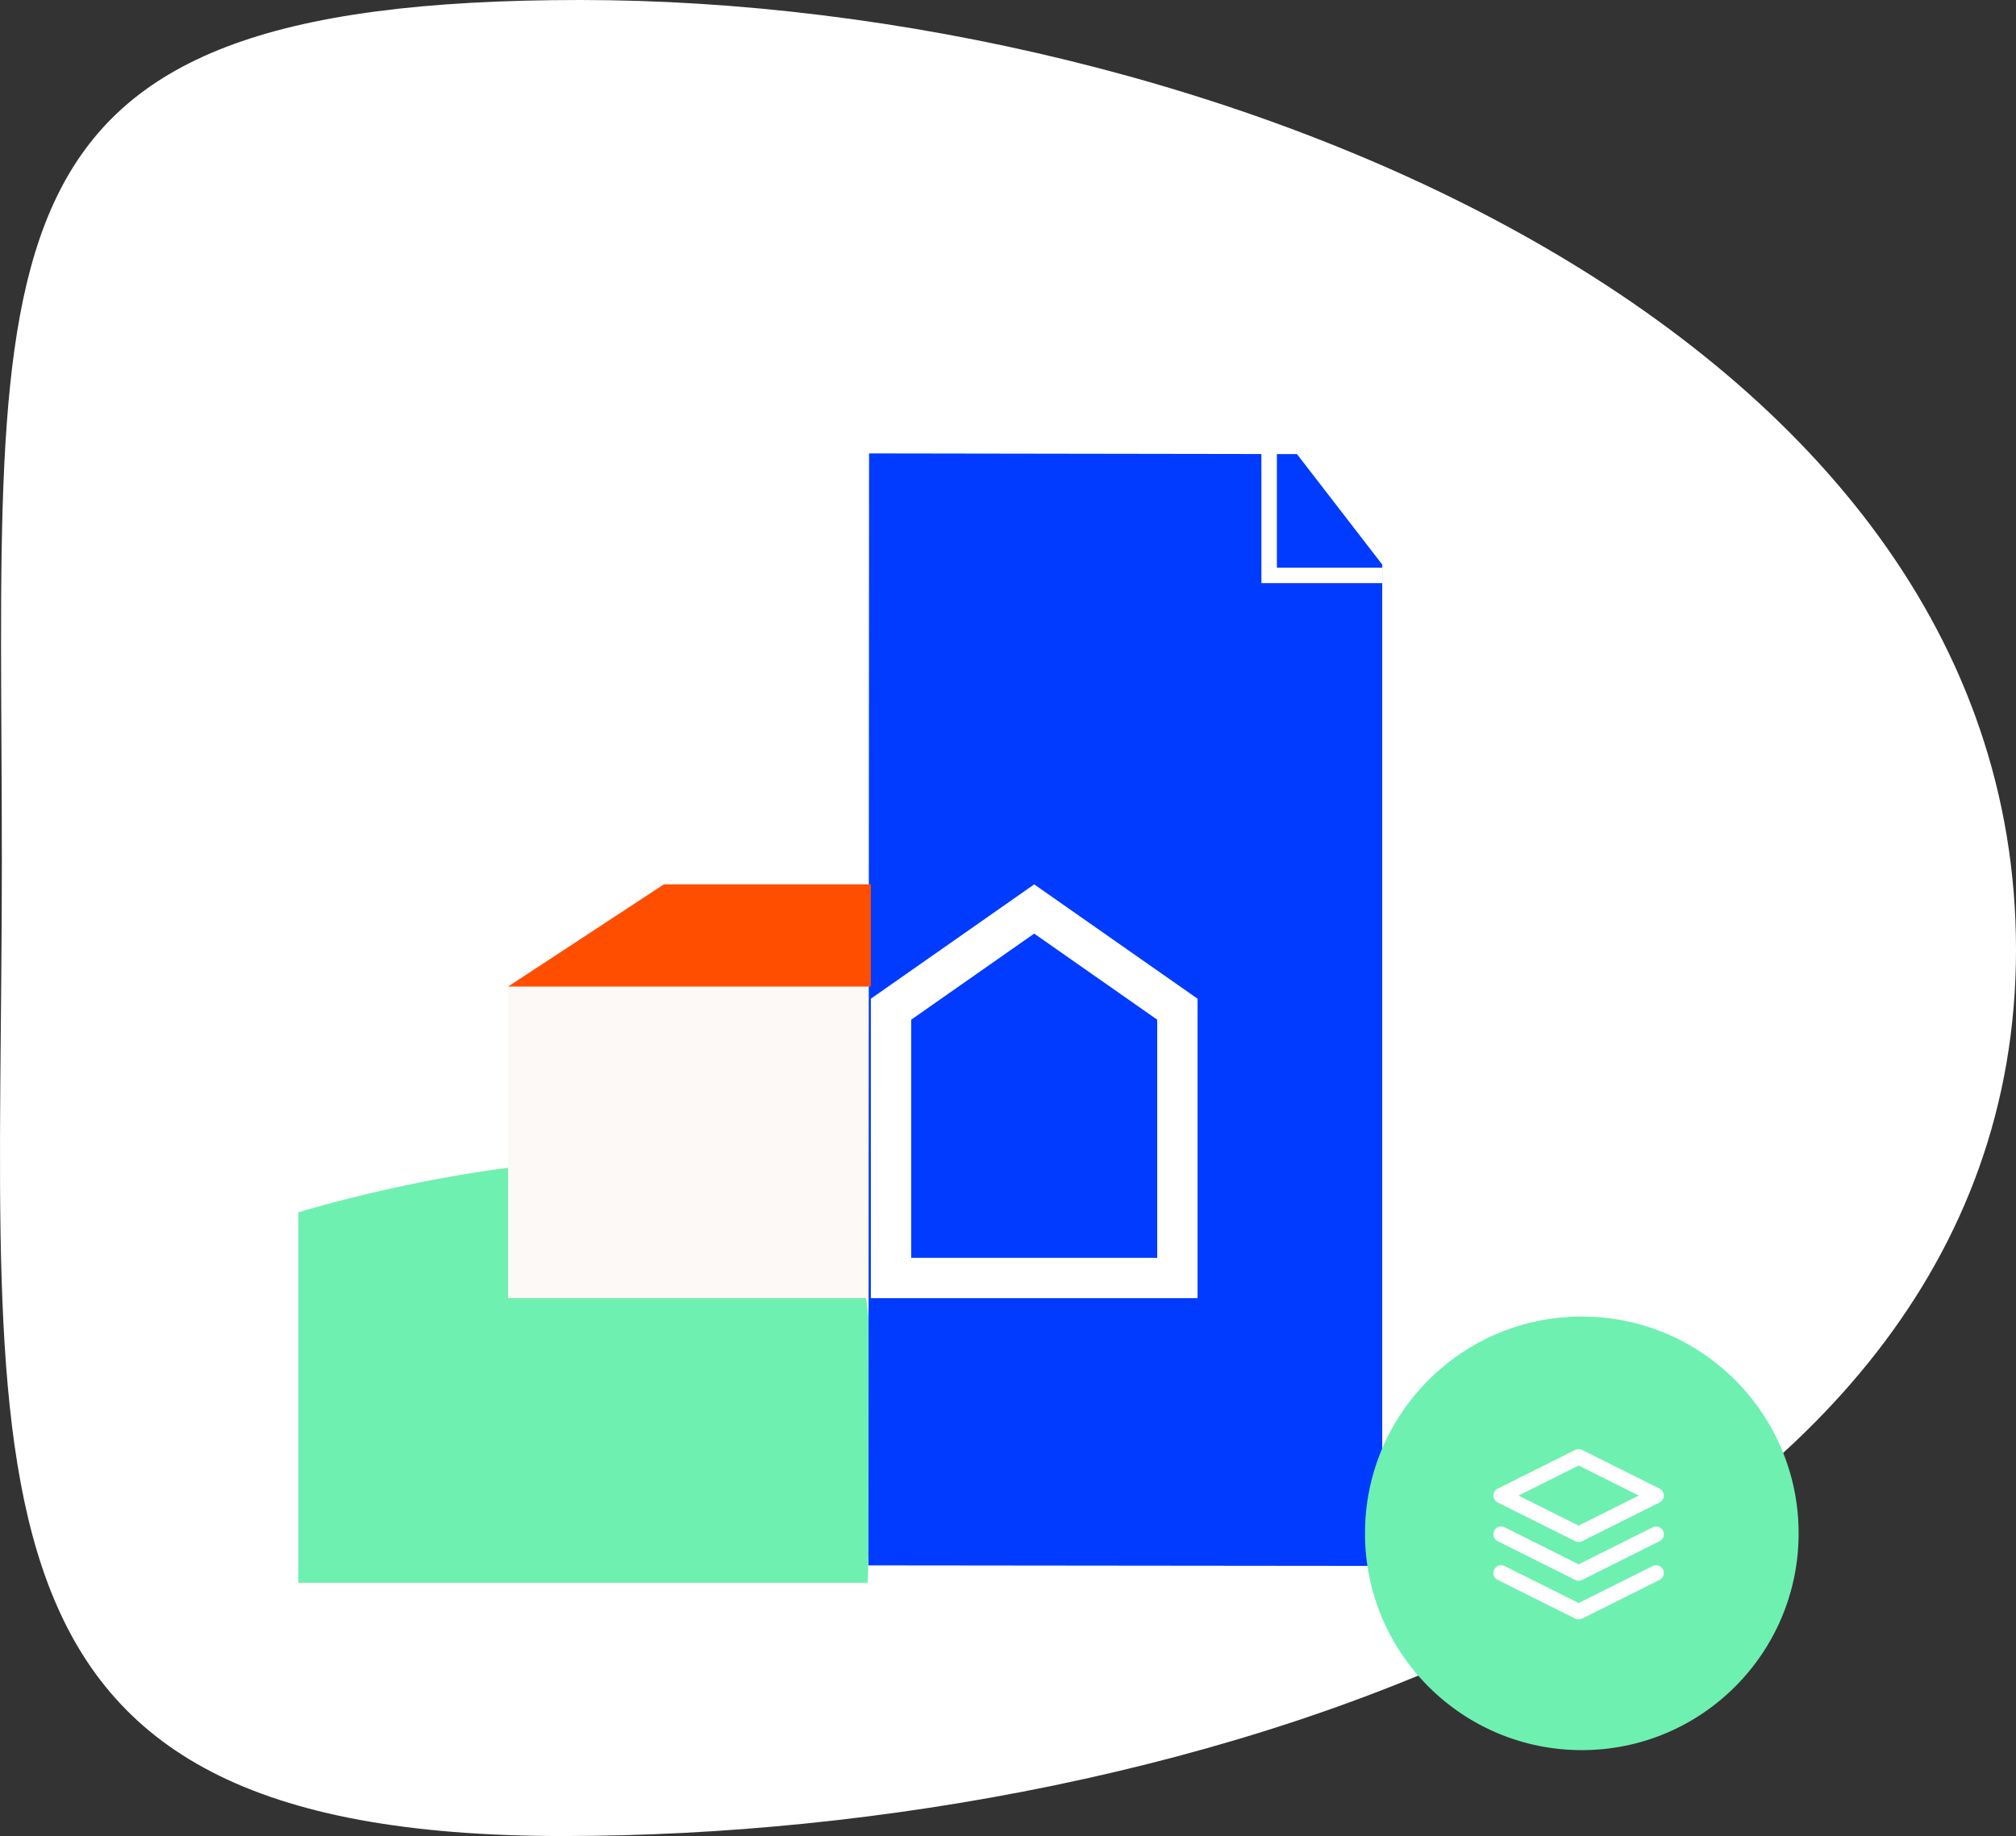
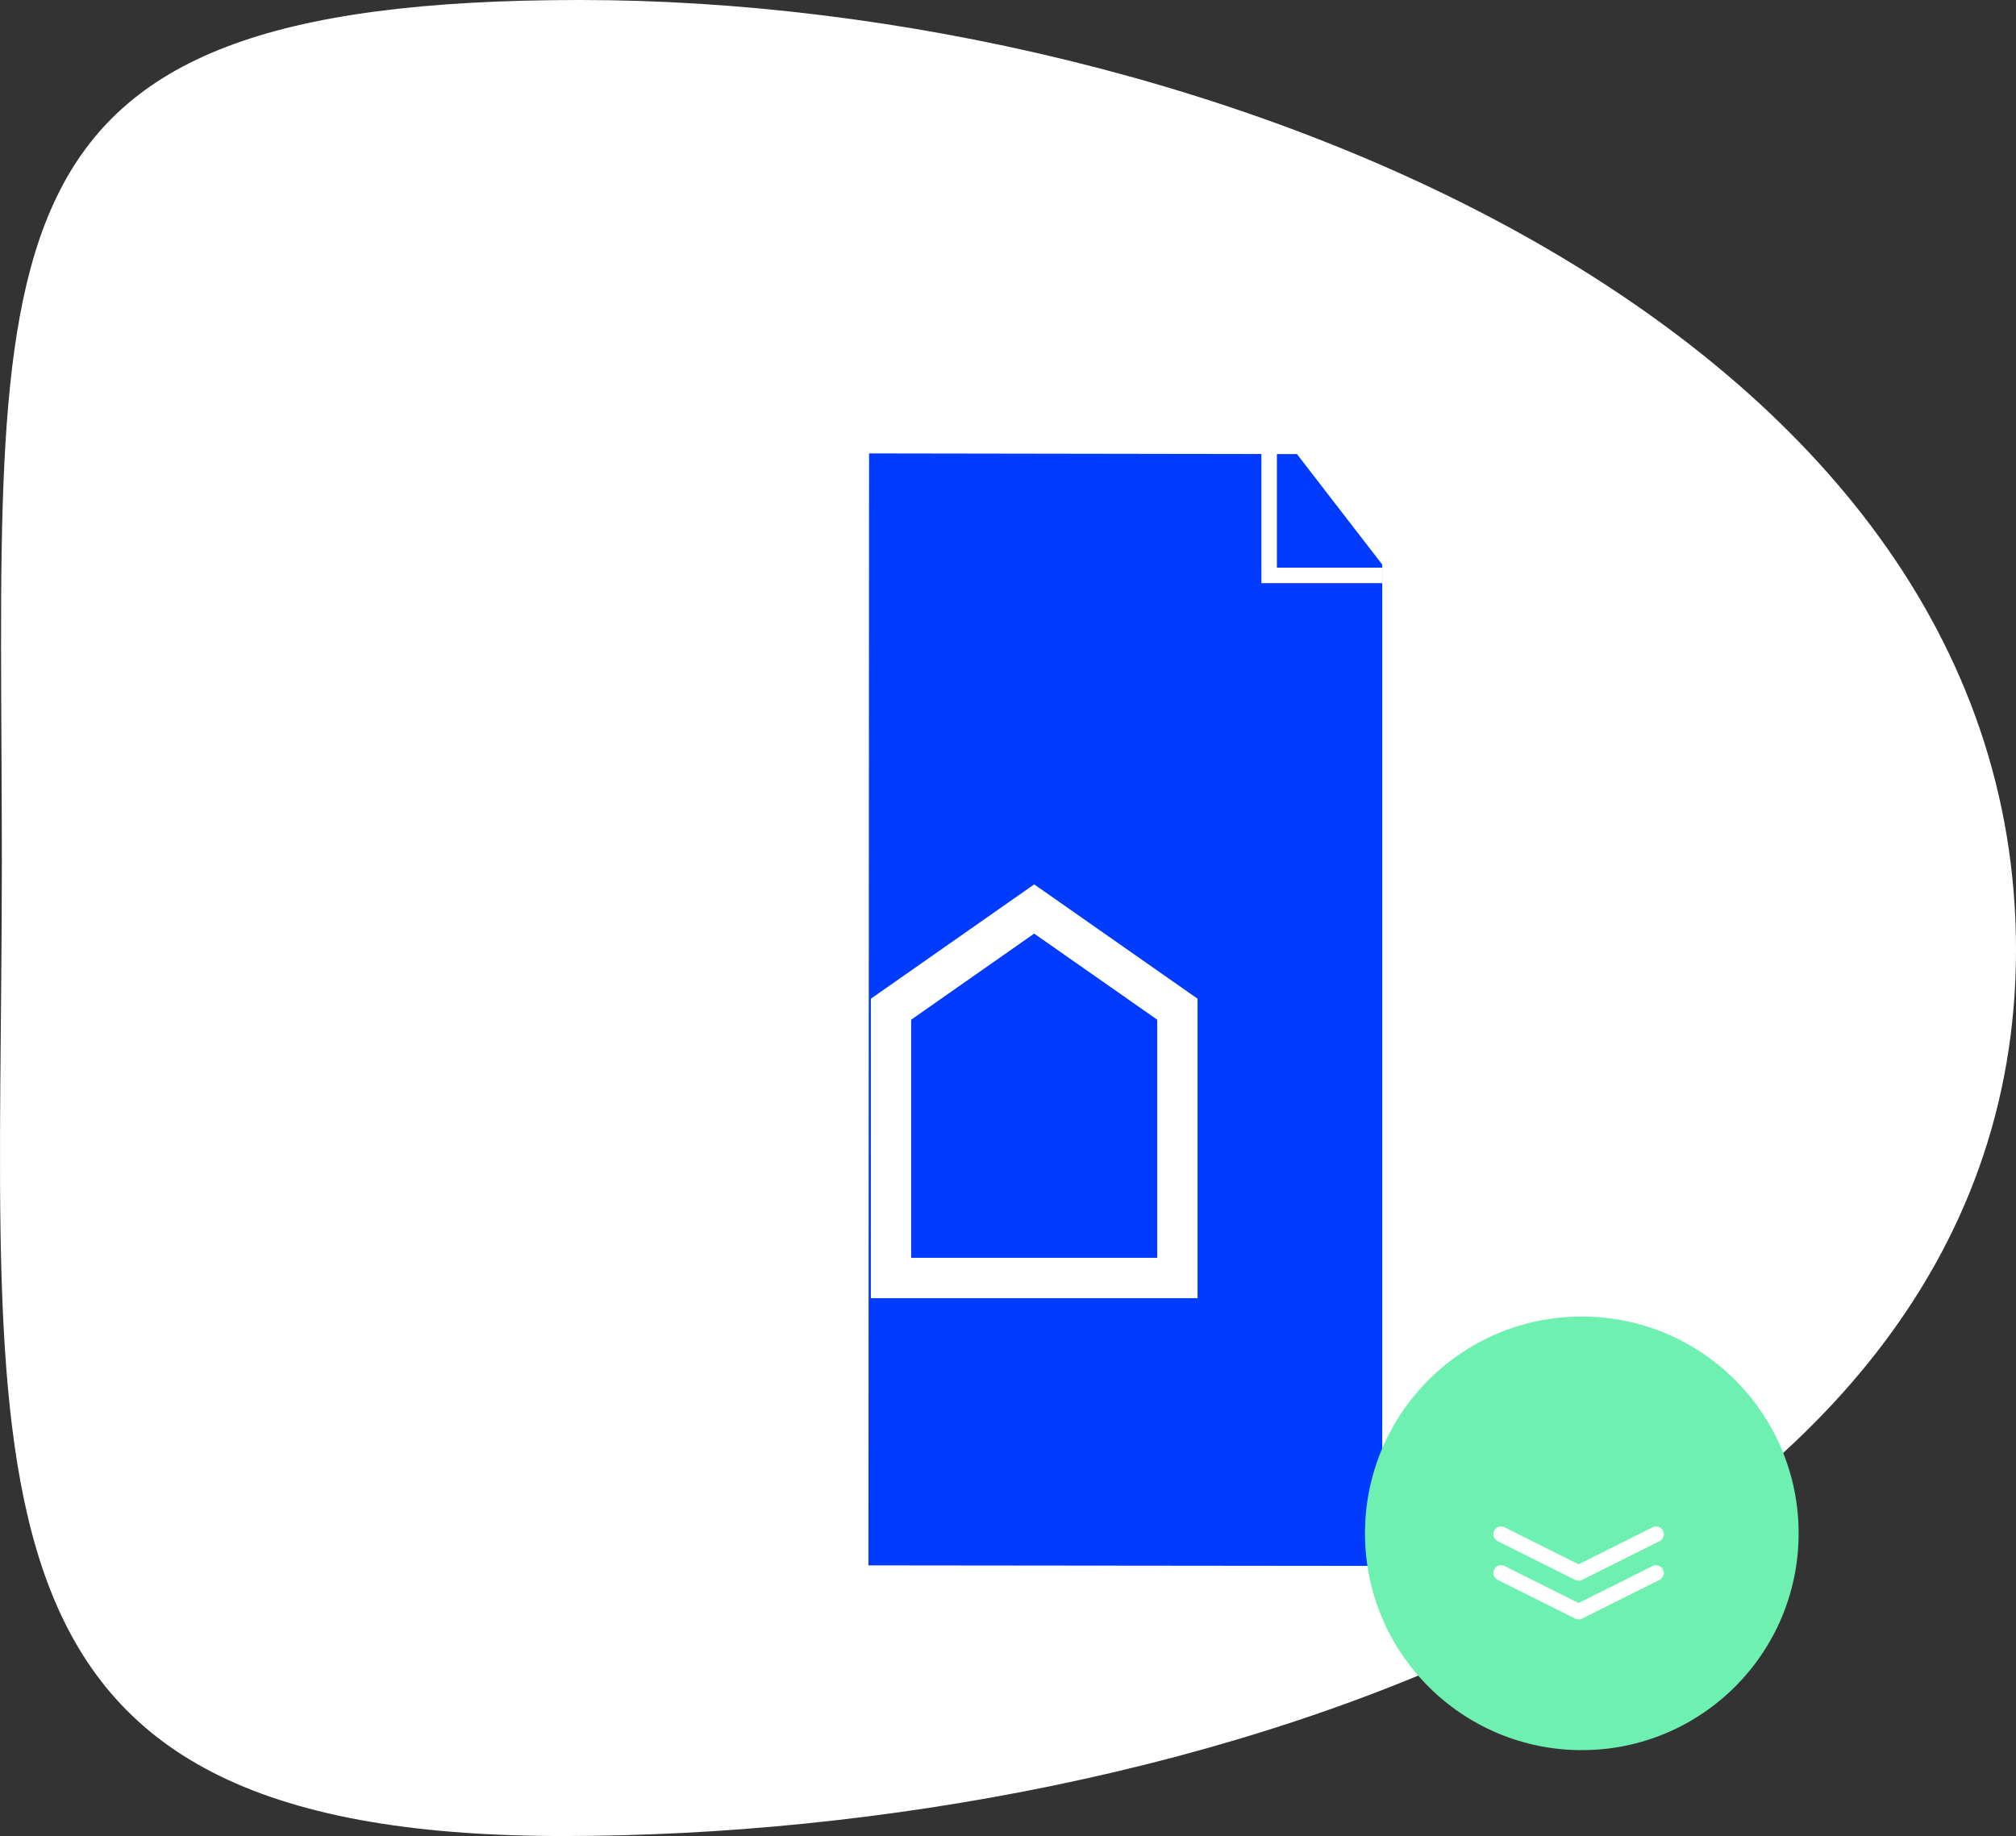
<svg xmlns="http://www.w3.org/2000/svg" width="260.344" height="237.121" viewBox="0 0 260.344 237.121">
  <rect x="0" y="0" width="260.344" height="237.121" fill="#333333" stroke="none" />
  <g transform="translate(-10.727 79.12)">
    <g transform="translate(10.727 -79.12)">
      <path d="M143.877,20.775c80.743,0,185.4,41.91,185.4,122.653S222.4,257.9,141.655,257.9,69.17,212.965,69.17,132.222,63.134,20.775,143.877,20.775Z" transform="translate(-68.932 -20.775)" fill="#fff" />
      <g transform="translate(38.529 58.558)">
-         <rect width="73.768" height="145.265" transform="translate(0 0.041)" fill="#fff" />
-         <path d="M48,68.651s73.369-22.862,73.718,15.494c.216,23.718-.2,32.345-.2,32.345H48Z" transform="translate(-48 29.369)" fill="#6ef0b1" />
-         <path d="M0,53.44V13.2H46.842V53.44ZM0,13.195,20.122,0h26.72V13.195Z" transform="translate(27.09 55.66)" fill="#fcf9f7" />
        <path d="M47.342,53.94H-.5V13.695H-1.674l1.175-.77V12.7H-.15L19.973-.5H47.342ZM.5,52.94H46.342V13.7H.5ZM1.674,12.695H46.342V.5H20.272Z" transform="translate(27.09 55.66)" fill="rgba(0,0,0,0)" />
        <path d="M94.291,147.5l66.35.068V18.243L149.628,3.973,94.373,3.887Z" transform="translate(-20.67 -3.887)" fill="#003bff" />
        <path d="M115.536,85.746l15.887,11.12v30.754H99.649V96.867Zm0-6.357L94.441,94.155v38.674h42.19V94.155Z" transform="translate(-20.51 -23.729)" fill="#fff" />
        <path d="M178.181,20.621h-15.6V3.907h2V18.621h13.6Z" transform="translate(-38.213 -3.866)" fill="#fff" />
-         <path d="M31.481,92.584H78.323v-13.2H51.6Z" transform="translate(-4.391 -23.729)" fill="#ff4e00" />
        <path d="M78.823,93.084H29.806l21.648-14.2H78.823Zm-45.668-1H77.823v-12.2H51.753Z" transform="translate(-4.391 -23.729)" fill="rgba(0,0,0,0)" />
      </g>
    </g>
    <g transform="translate(209 141)">
      <g transform="translate(-83 -137.289)">
        <circle cx="28" cy="28" r="28" transform="translate(61 87.201)" fill="#6ef0b1" />
      </g>
      <g transform="translate(-6.41 -33.968)">
-         <path d="M12,1a1,1,0,0,1,.447.106l10,5a1,1,0,0,1,0,1.789l-10,5a1,1,0,0,1-.894,0l-10-5a1,1,0,0,1,0-1.789l10-5A1,1,0,0,1,12,1Zm7.764,6L12,3.118,4.236,7,12,10.882Z" fill="#fff" />
        <path d="M12,23a1,1,0,0,1-.447-.106l-10-5a1,1,0,1,1,.894-1.789L12,20.882l9.553-4.776a1,1,0,0,1,.894,1.789l-10,5A1,1,0,0,1,12,23Z" fill="#fff" />
        <path d="M12,18a1,1,0,0,1-.447-.106l-10-5a1,1,0,1,1,.894-1.789L12,15.882l9.553-4.776a1,1,0,1,1,.894,1.789l-10,5A1,1,0,0,1,12,18Z" fill="#fff" />
      </g>
    </g>
  </g>
</svg>